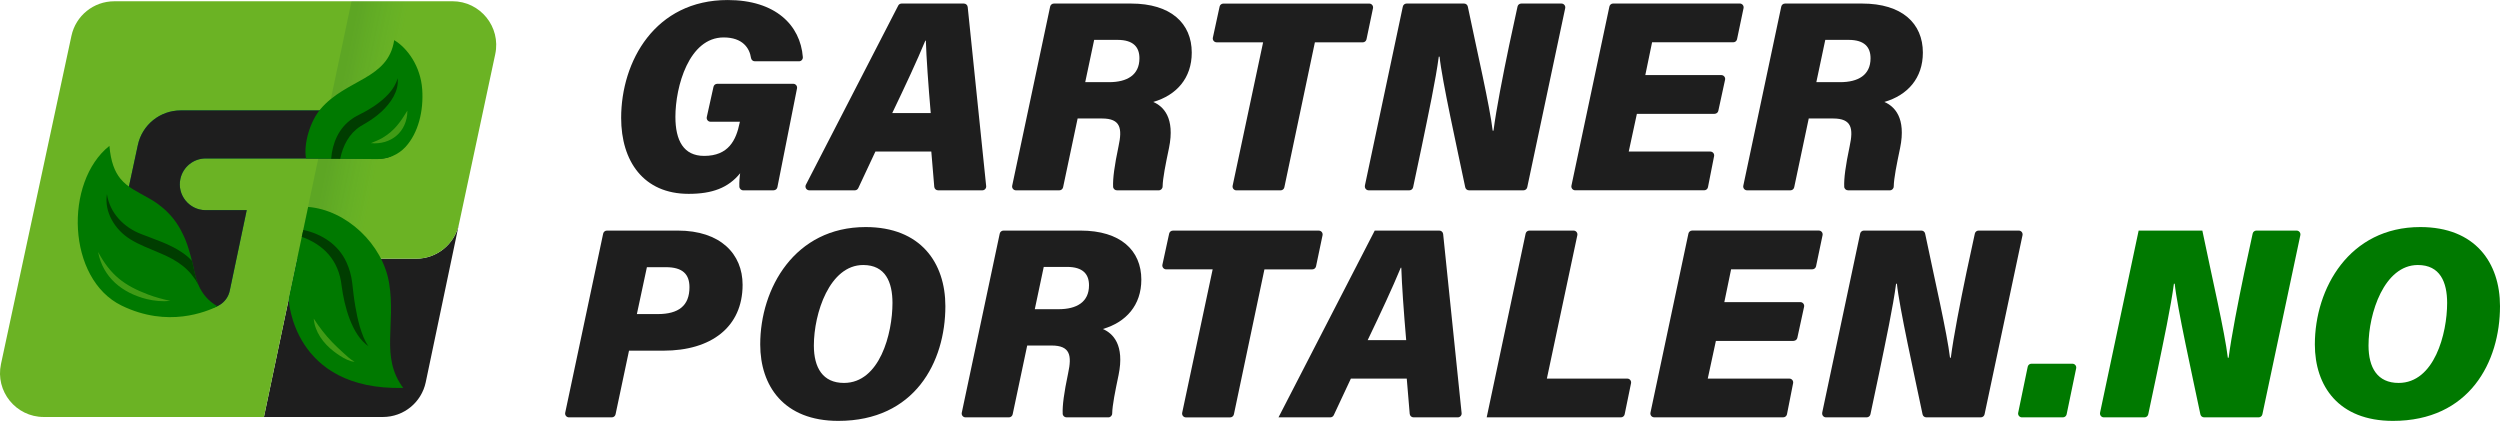
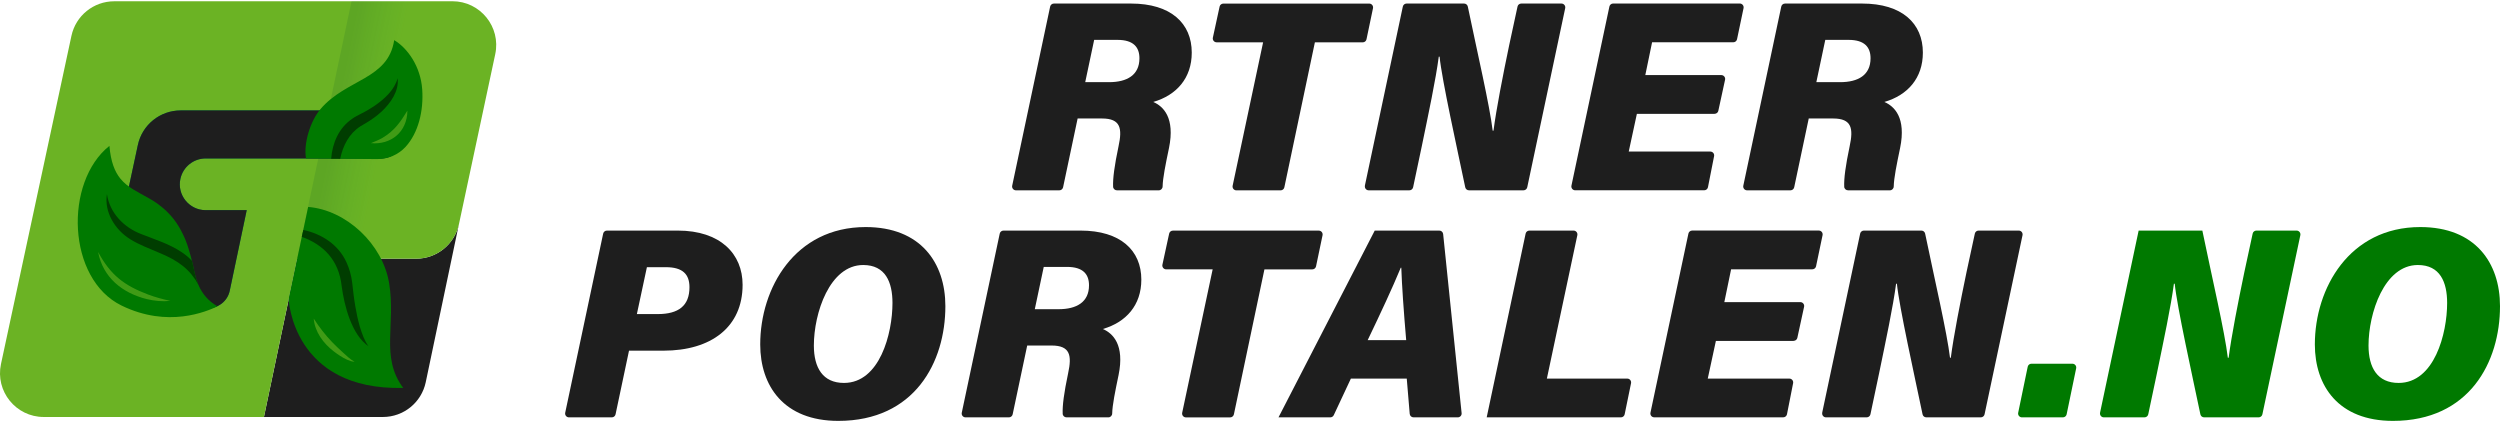
<svg xmlns="http://www.w3.org/2000/svg" id="Layer_1" width="260.27mm" height="43.82mm" viewBox="0 0 737.78 124.2">
  <defs>
    <style>.cls-1{fill:#1e1e1e;}.cls-1,.cls-2,.cls-3,.cls-4,.cls-5,.cls-6{stroke-width:0px;}.cls-2{fill:url(#linear-gradient);opacity:.13;}.cls-3{fill:#008b4b;}.cls-4{fill:#007900;}.cls-7{opacity:.6;}.cls-5{fill:#003d00;}.cls-6{fill:#6bb324;}</style>
    <linearGradient id="linear-gradient" x1="148.4" x2="98.5" y1="46.93" y2="37.08" gradientUnits="userSpaceOnUse">
      <stop stop-color="#008b4b" stop-opacity="0" offset=".71" />
      <stop stop-color="#004a24" offset="1" />
    </linearGradient>
  </defs>
-   <path class="cls-1" d="M228.3,56.16h-8.97c-.62,0-1.12-.49-1.14-1.11-.04-1.26.06-2.85.24-3.93-3.52,4.32-8.24,6.08-15.2,6.08-13.36,0-19.92-9.68-19.92-22.4,0-16.72,10-34.8,31.44-34.8,14.11,0,21.45,7.42,22.18,16.84.05.67-.46,1.24-1.13,1.24h-13.05c-.57,0-1.04-.43-1.12-1-.42-2.85-2.43-6.04-8.07-6.04-10.24,0-14.24,14.48-14.24,23.44,0,6.96,2.4,11.52,8.48,11.52,7.2,0,9.44-4.64,10.48-9.76l.08-.32h-8.67c-.73,0-1.26-.67-1.11-1.38l1.98-8.93c.11-.52.58-.89,1.11-.89h22.43c.71,0,1.25.65,1.11,1.35l-5.79,29.17c-.11.53-.57.91-1.11.91Z" />
-   <path class="cls-1" d="M258.34,44.72l-5.05,10.79c-.19.4-.59.65-1.03.65h-13.42c-.85,0-1.4-.9-1.01-1.65L265.07,1.65c.19-.38.58-.61,1.01-.61h18.37c.58,0,1.07.44,1.13,1.02l5.45,52.85c.07.67-.46,1.25-1.13,1.25h-13.06c-.59,0-1.08-.45-1.13-1.04l-.87-10.4h-16.48ZM274.67,33.36c-.72-8.4-1.28-16.32-1.44-21.36h-.16c-2.48,6-5.92,13.36-9.76,21.36h11.36Z" />
  <path class="cls-1" d="M318.02,34.96l-4.29,20.3c-.11.52-.57.9-1.11.9h-12.8c-.72,0-1.26-.66-1.11-1.37l11.2-52.85c.11-.52.57-.9,1.11-.9h22.76c11.76,0,17.92,5.84,17.92,14.48,0,7.52-4.48,12.56-11.36,14.56,2.96,1.28,6.48,4.64,4.64,13.6-1.03,4.94-1.82,8.82-1.88,11.34-.01.63-.51,1.14-1.13,1.14h-12.35c-.6,0-1.11-.47-1.13-1.06-.1-2.44.37-6.1,1.61-11.98,1.12-5.2.64-8.16-4.88-8.16h-7.2ZM320.26,24.24h7.04c5.28,0,8.96-2.08,8.96-7.04,0-3.28-1.76-5.44-6.48-5.44h-6.88l-2.64,12.48Z" />
  <path class="cls-1" d="M372.75,12.48h-13.71c-.72,0-1.26-.67-1.11-1.37l1.99-9.17c.11-.52.57-.89,1.11-.89h43.05c.72,0,1.26.66,1.11,1.37l-1.92,9.17c-.11.53-.57.9-1.11.9h-14.12l-9.01,42.78c-.11.52-.57.9-1.11.9h-13.04c-.72,0-1.26-.66-1.11-1.37l8.99-42.31Z" />
  <path class="cls-1" d="M402.79,54.79l11.2-52.85c.11-.52.57-.9,1.11-.9h16.96c.54,0,1,.37,1.11.9,2.78,13.42,6.47,29.27,7.34,36.62h.24c.8-6.24,2.8-16.48,4.64-25.28l2.45-11.35c.11-.52.57-.89,1.11-.89h11.85c.72,0,1.26.66,1.11,1.37l-11.2,52.85c-.11.52-.57.9-1.11.9h-16.08c-.54,0-1-.37-1.11-.9-2.38-11.4-6.87-31.61-7.57-38.54h-.24c-.88,6.72-3.04,16.88-5.04,26.56l-2.53,11.98c-.11.52-.57.9-1.11.9h-12c-.72,0-1.26-.66-1.11-1.37Z" />
  <path class="cls-1" d="M505.99,33.6h-22.93l-2.4,11.12h24.08c.71,0,1.25.65,1.11,1.35l-1.81,9.17c-.1.53-.57.91-1.11.91h-38.07c-.72,0-1.26-.66-1.11-1.37l11.2-52.85c.11-.52.57-.9,1.11-.9h37.37c.72,0,1.26.66,1.11,1.37l-1.92,9.17c-.11.53-.57.9-1.11.9h-23.96l-2,9.68h22.43c.72,0,1.26.67,1.11,1.37l-1.99,9.17c-.11.52-.57.89-1.11.89Z" />
  <path class="cls-1" d="M533.78,34.96l-4.29,20.3c-.11.52-.57.9-1.11.9h-12.8c-.72,0-1.26-.66-1.11-1.37l11.2-52.85c.11-.52.57-.9,1.11-.9h22.76c11.76,0,17.92,5.84,17.92,14.48,0,7.52-4.48,12.56-11.36,14.56,2.96,1.28,6.48,4.64,4.64,13.6-1.03,4.94-1.82,8.82-1.88,11.34-.01.63-.51,1.14-1.13,1.14h-12.35c-.6,0-1.11-.47-1.13-1.06-.1-2.44.37-6.1,1.61-11.98,1.12-5.2.64-8.16-4.88-8.16h-7.2ZM536.02,24.24h7.04c5.28,0,8.96-2.08,8.96-7.04,0-3.28-1.76-5.44-6.48-5.44h-6.88l-2.64,12.48Z" />
  <path class="cls-1" d="M178,68.94c.11-.52.57-.9,1.11-.9h20.92c12.56,0,19.12,6.88,19.12,16,0,12.48-9.28,19.44-23.36,19.44h-10.16l-3.97,18.78c-.11.52-.57.9-1.11.9h-12.64c-.72,0-1.26-.66-1.11-1.37l11.2-52.85ZM187.95,92.68h6.16c6.16,0,9.36-2.48,9.36-7.92,0-3.84-2-5.92-6.96-5.92h-5.6l-2.96,13.84Z" />
  <path class="cls-1" d="m278.99 90.36c0 16.48-9.04 33.84-31.6 33.84-16.08 0-23.04-10.32-23.04-22.56 0-16.56 10.16-34.64 31.12-34.64 16.24 0 23.52 10.56 23.52 23.36zm-38.81 11.6c0 6.56 2.64 11.04 8.88 11.04 10.56 0 14.32-14.56 14.32-23.6 0-6.16-2.08-11.2-8.64-11.2-9.92 0-14.56 14.24-14.56 23.76z" />
  <path class="cls-1" d="M303.14,101.96l-4.29,20.3c-.11.52-.57.9-1.11.9h-12.8c-.72,0-1.26-.66-1.11-1.37l11.2-52.85c.11-.52.57-.9,1.11-.9h22.76c11.76,0,17.92,5.84,17.92,14.48,0,7.52-4.48,12.56-11.36,14.56,2.96,1.28,6.48,4.64,4.64,13.6-1.03,4.94-1.82,8.82-1.88,11.34-.01.63-.51,1.14-1.13,1.14h-12.35c-.6,0-1.11-.47-1.13-1.06-.1-2.44.37-6.1,1.61-11.98,1.12-5.2.64-8.16-4.88-8.16h-7.2ZM305.38,91.24h7.04c5.28,0,8.96-2.08,8.96-7.04,0-3.28-1.76-5.44-6.48-5.44h-6.88l-2.64,12.48Z" />
  <path class="cls-1" d="M357.86,79.48h-13.71c-.72,0-1.26-.67-1.11-1.37l1.99-9.17c.11-.52.57-.89,1.11-.89h43.05c.72,0,1.26.66,1.11,1.37l-1.92,9.17c-.11.53-.57.9-1.11.9h-14.12l-9.01,42.78c-.11.52-.57.9-1.11.9h-13.04c-.72,0-1.26-.66-1.11-1.37l8.99-42.31Z" />
  <path class="cls-1" d="M398.66,111.72l-5.05,10.79c-.19.4-.59.65-1.03.65h-15.28l28.4-55.12h19.06c.58,0,1.07.44,1.13,1.02l5.45,52.85c.07.67-.46,1.25-1.13,1.25h-13.06c-.59,0-1.08-.45-1.13-1.04l-.87-10.4h-16.48ZM414.98,100.36c-.72-8.4-1.28-16.32-1.44-21.36h-.16c-2.48,6-5.92,13.36-9.76,21.36h11.36Z" />
  <path class="cls-1" d="M451.34,68.04h13.04c.72,0,1.26.66,1.11,1.37l-8.99,42.31h23.73c.72,0,1.25.66,1.11,1.36l-1.88,9.17c-.11.53-.57.91-1.11.91h-39.61l11.49-54.22c.11-.52.57-.9,1.11-.9Z" />
  <path class="cls-1" d="M537.75,121.79l11.2-52.85c.11-.52.57-.9,1.11-.9h16.96c.54,0,1,.37,1.11.9,2.78,13.42,6.47,29.27,7.34,36.62h.24c.8-6.24,2.8-16.48,4.64-25.28l2.45-11.35c.11-.52.57-.89,1.11-.89h11.85c.72,0,1.26.66,1.11,1.37l-11.2,52.85c-.11.52-.57.9-1.11.9h-16.08c-.54,0-1-.37-1.11-.9-2.38-11.4-6.87-31.61-7.57-38.54h-.24c-.88,6.72-3.04,16.88-5.04,26.56l-2.53,11.98c-.11.52-.57.9-1.11.9h-12c-.72,0-1.26-.66-1.11-1.37Z" />
  <path class="cls-4" d="M595.59,121.8l2.81-13.57c.11-.53.57-.9,1.11-.9h12.08c.72,0,1.26.66,1.11,1.36l-2.81,13.57c-.11.53-.57.9-1.11.9h-12.08c-.72,0-1.26-.66-1.11-1.36Z" />
  <path class="cls-4" d="M619.75,121.79l11.39-53.75h18.8c2.8,13.6,6.64,30,7.52,37.52h.24c.8-6.24,2.8-16.48,4.64-25.28l2.45-11.35c.11-.52.57-.89,1.11-.89h11.85c.72,0,1.26.66,1.11,1.37l-11.2,52.85c-.11.52-.57.9-1.11.9h-16.08c-.54,0-1-.37-1.11-.9-2.38-11.4-6.87-31.61-7.57-38.54h-.24c-.88,6.72-3.04,16.88-5.04,26.56l-2.53,11.98c-.11.52-.57.9-1.11.9h-12c-.72,0-1.26-.66-1.11-1.37Z" />
  <path class="cls-4" d="m737.78 90.36c0 16.48-9.04 33.84-31.6 33.84-16.08 0-23.04-10.32-23.04-22.56 0-16.56 10.16-34.64 31.12-34.64 16.24 0 23.52 10.56 23.52 23.36zm-38.8 11.6c0 6.56 2.64 11.04 8.88 11.04 10.56 0 14.32-14.56 14.32-23.6 0-6.16-2.08-11.2-8.64-11.2-9.92 0-14.56 14.24-14.56 23.76z" />
  <path class="cls-1" d="m122.81 76.33h-35.1l-9.82 46.72h35.11c6.11 0 11.38-4.28 12.64-10.26l9.8-46.69c-1.28 5.96-6.54 10.23-12.64 10.23z" />
  <path class="cls-6" d="M133.52.37h-29.73s-70.08,0-70.08,0c-6.09,0-11.35,4.25-12.63,10.21L.29,107.42c-1.73,8.04,4.4,15.63,12.63,15.63h64.97l9.82-46.72h35.1c6.1,0,11.36-4.26,12.64-10.23l10.7-50.12c1.72-8.04-4.41-15.62-12.63-15.62Z" />
  <path class="cls-3" d="M112.35,32.58h-59.04c-6.09,0-11.35,4.25-12.63,10.21l-7.51,34.94c-1.45,6.76,3.69,13.14,10.61,13.15l17.69.04c3.06,0,5.7-2.13,6.33-5.13l5.01-23.78h-12.12c-4.86,0-8.49-4.5-7.45-9.25.38-1.75,1.34-3.25,2.67-4.32,1.31-1.06,2.99-1.69,4.78-1.69h51.67c1.66,0,3.22-.58,4.45-1.57,1.22-1,2.12-2.39,2.48-4.03.95-4.41-2.42-8.58-6.93-8.58Z" />
  <path class="cls-1" d="M112.35,32.58h-59.04c-6.09,0-11.35,4.25-12.63,10.21l-7.51,34.94c-1.45,6.76,3.69,13.14,10.61,13.15l17.69.04c3.06,0,5.7-2.13,6.33-5.13l5.01-23.78h-12.12c-4.86,0-8.49-4.5-7.45-9.25.38-1.75,1.34-3.25,2.67-4.32,1.31-1.06,2.99-1.69,4.78-1.69h51.67c1.66,0,3.22-.58,4.45-1.57,1.22-1,2.12-2.39,2.48-4.03.95-4.41-2.42-8.58-6.93-8.58Z" />
  <polygon class="cls-2" points="122.22 0.37 105.62 76.33 87.67 76.33 103.74 0.37" />
  <path class="cls-4" d="M90.31,46.77c-.78-4.48,1.29-11.1,4.29-14.61,7.63-8.92,19.97-8.66,21.73-20.32,3.89,2.31,7.79,7.69,8.27,14.52.45,6.39-1.16,12.86-4.9,16.96-2.15,2.35-5.22,3.65-8.4,3.62l-20.97-.17Z" />
  <path class="cls-4" d="m90.94 61.06-5.75 27.19s1.08 27.03 33.8 26.22c-6.79-9.12-2.13-18.54-4.15-30.9-1.89-11.54-12.65-21.6-23.9-22.51z" />
  <path class="cls-5" d="M112.58,32.94c-1.39,1.29-2.94,2.39-4.55,3.34-.38.22-1.31.74-1.66.98-3.34,2.16-5.15,5.64-5.98,9.59l-2.66-.02c.36-4.66,2.27-9.15,6.31-11.86.69-.51,1.73-1.01,2.49-1.41,1.54-.77,3.01-1.65,4.41-2.62,2.75-1.97,5.48-4.49,6.41-7.86.44,3.83-2.11,7.37-4.77,9.87Z" />
  <path class="cls-5" d="M108.79,102.2c-5-3.34-7.2-12.04-7.95-17.7-.84-7.95-5.6-12.38-11.78-14.61l.46-2.04c5.39,1.16,10.36,4.3,12.75,9.6.85,1.86,1.39,3.82,1.65,5.84.27,2.35.52,4.73.93,7.06.34,2.06.78,4.1,1.36,6.11.63,2,1.3,4.05,2.57,5.75Z" />
  <path class="cls-4" d="M64.12,90.36h0s0,0,0,0c-.23-.14-.46-.29-.69-.44-.01,0-.02-.02-.04-.02-.23-.15-.45-.31-.68-.48,0,0-.01-.01-.02-.02-.22-.17-.44-.34-.66-.53,0,0,0,0,0,0-.22-.19-.44-.39-.65-.6h0c-.83-.81-1.58-1.79-2.25-3.02-.04-.08-.08-.16-.13-.24-.02-.04-.04-.07-.05-.11-.06-.12-.12-.24-.18-.37,0-.01,0-.02-.01-.03-.07-.15-.14-.3-.21-.46-.5-1.17-.92-2.54-1.26-4.17-.01-.07-.03-.14-.05-.21-.07-.35-.15-.71-.22-1.05-.02-.1-.04-.2-.06-.29-.38-1.72-.81-3.36-1.3-4.9,0-.02-.02-.05-.02-.07-.06-.18-.12-.37-.18-.55-.02-.06-.04-.13-.06-.19-.06-.16-.11-.33-.17-.49-.03-.08-.06-.16-.08-.23-.06-.15-.11-.3-.17-.45-.03-.09-.07-.17-.1-.26-.06-.14-.11-.29-.17-.43-.04-.09-.07-.18-.11-.26-.06-.14-.12-.28-.18-.41-.04-.09-.08-.18-.12-.27-.06-.13-.12-.27-.18-.4-.04-.09-.08-.17-.12-.25-.22-.46-.45-.91-.69-1.35-.05-.1-.11-.2-.16-.3-.06-.11-.13-.22-.19-.32-.06-.1-.12-.2-.18-.3-.06-.11-.13-.21-.19-.31-.06-.1-.12-.2-.19-.3-.07-.1-.13-.2-.2-.31-.07-.1-.13-.2-.2-.29-.07-.1-.14-.2-.21-.3-.07-.1-.14-.19-.21-.29-.07-.1-.14-.19-.22-.29-.07-.1-.15-.19-.23-.29-.07-.09-.15-.19-.22-.28-.08-.1-.16-.19-.25-.29-.07-.09-.15-.18-.22-.26-.09-.11-.19-.21-.28-.31-.1-.1-.19-.21-.29-.31-.14-.14-.27-.29-.41-.43-.08-.08-.16-.16-.24-.23-.1-.1-.2-.19-.3-.29-.09-.08-.18-.16-.27-.24-.1-.09-.19-.18-.29-.26-.09-.08-.19-.16-.28-.24-.1-.08-.2-.17-.3-.25-.1-.08-.2-.16-.3-.24-.1-.08-.21-.16-.31-.24-.1-.08-.21-.16-.31-.24-.11-.08-.22-.16-.32-.24-.11-.08-.21-.15-.32-.23-.11-.08-.23-.16-.34-.23-.11-.07-.22-.15-.33-.22-.12-.08-.24-.15-.36-.23-.11-.07-.22-.14-.34-.21-.14-.09-.29-.17-.43-.25-.09-.06-.19-.11-.28-.17-3.45-1.98-6.46-3.26-8.61-5.9-1.68-2.07-2.83-4.96-3.24-9.68-13.41,10.69-12.54,39.28,3.6,47.14,13.74,6.69,25.01,1.74,28.27.25,0,0,0,0,0,0Z" />
  <g class="cls-7">
    <path class="cls-6" d="M28.95,74.35c3.65,6.81,7.67,9.88,14.78,12.57,2.09.78,4.26,1.37,6.51,1.86-2.3.25-4.65.03-6.92-.52-7.23-1.8-12.93-6.36-14.37-13.91h0Z" />
  </g>
  <path class="cls-5" d="M58.55,84.02c-2.41-4.35-5.63-7.03-11.74-9.5-2.73-1.19-5.81-2.31-8.33-3.9-4.47-2.74-7.8-8.01-6.92-13.36.82,5.64,5.06,9.91,10.22,11.85,4.02,1.59,8.22,2.86,11.87,5.33,1.13.74,2.14,1.6,3.01,2.55.23.93.44,1.88.64,2.87.33,1.62.76,3,1.26,4.17Z" />
  <g class="cls-7">
    <path class="cls-6" d="M120.23,32.64c-.07,6.43-5,10.14-10.76,9.6,1.21-.52,2.39-.96,3.44-1.58,3.63-2.15,5.37-4.86,7.32-8.02h0Z" />
    <path class="cls-6" d="M104.64,106.75c-.78-.02-1.54-.31-2.24-.62-1.4-.64-2.68-1.51-3.9-2.44-3.04-2.32-5.61-5.77-5.92-9.68.84,1.3,1.67,2.49,2.58,3.64,1.75,2.3,3.86,4.39,6,6.33,1.11.99,2.14,2.05,3.47,2.76h0Z" />
  </g>
  <path class="cls-1" d="M529.31,100.6h-22.93l-2.4,11.12h24.08c.71,0,1.25.65,1.11,1.35l-1.81,9.17c-.1.53-.57.91-1.11.91h-38.07c-.72,0-1.26-.66-1.11-1.37l11.2-52.85c.11-.52.57-.9,1.11-.9h37.37c.72,0,1.26.66,1.11,1.37l-1.92,9.17c-.11.53-.57.9-1.11.9h-23.96l-2,9.68h22.43c.72,0,1.26.67,1.11,1.37l-1.99,9.17c-.11.52-.57.89-1.11.89Z" />
</svg>